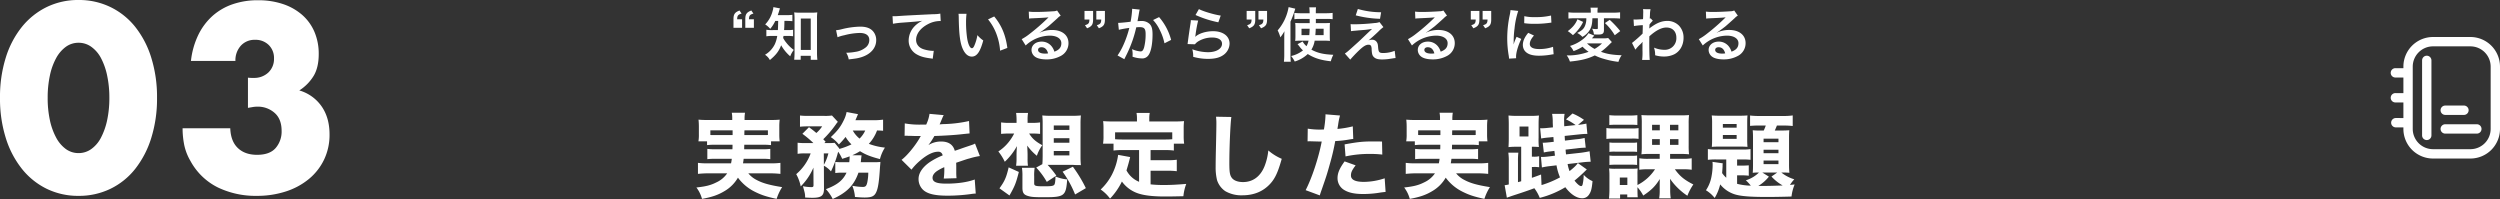
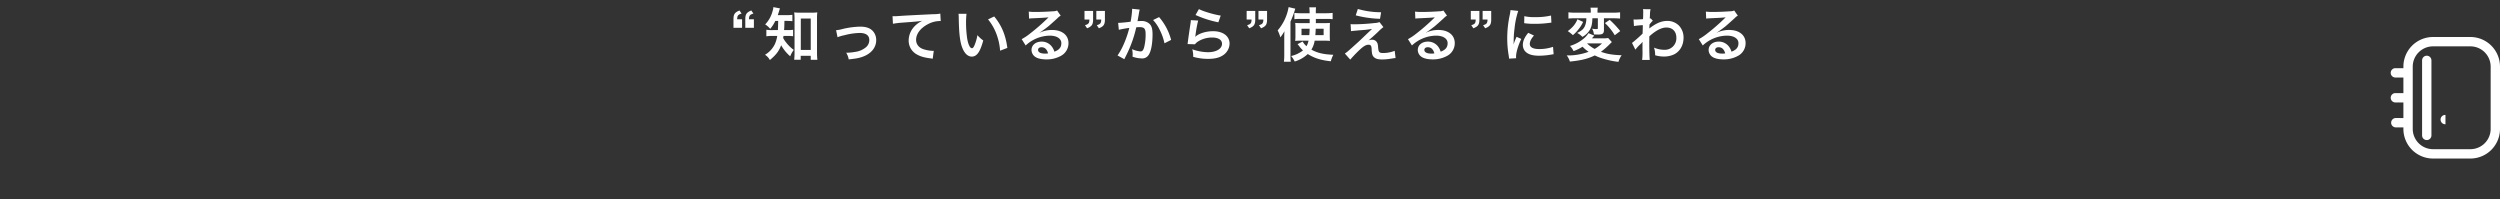
<svg xmlns="http://www.w3.org/2000/svg" width="1495.879" height="119.06" viewBox="0 0 1495.879 119.06">
  <rect x="0" y="0" width="1495.879" height="119.06" fill="#333333" stroke="none" />
  <g id="グループ_8902" data-name="グループ 8902" transform="translate(-243.291 -1784)">
-     <path id="パス_11" data-name="パス 11" d="M-74.224-57.878A62.524,62.524,0,0,0-72.9-44.5a38.921,38.921,0,0,0,3.75,10.44,20.189,20.189,0,0,0,5.808,6.837A12.8,12.8,0,0,0-55.7-24.794a12.9,12.9,0,0,0,7.573-2.426,19.161,19.161,0,0,0,5.808-6.837A40.69,40.69,0,0,0-38.641-44.5a62.524,62.524,0,0,0,1.323-13.381,62.8,62.8,0,0,0-1.323-13.307,39.4,39.4,0,0,0-3.676-10.44,19.317,19.317,0,0,0-5.808-6.764A12.9,12.9,0,0,0-55.7-90.815a12.8,12.8,0,0,0-7.646,2.426,20.373,20.373,0,0,0-5.808,6.764,37.724,37.724,0,0,0-3.75,10.44A62.8,62.8,0,0,0-74.224-57.878Zm-28.526,0a78.683,78.683,0,0,1,3.455-24.041,55.532,55.532,0,0,1,9.7-18.453,43.778,43.778,0,0,1,14.851-11.837A42.893,42.893,0,0,1-55.7-116.4a43.029,43.029,0,0,1,18.968,4.191,42.861,42.861,0,0,1,14.851,11.837,56.328,56.328,0,0,1,9.631,18.453A78.683,78.683,0,0,1-8.792-57.878a78.683,78.683,0,0,1-3.455,24.041A57.213,57.213,0,0,1-21.878-15.31,42.513,42.513,0,0,1-36.729-3.4,43.029,43.029,0,0,1-55.7.791,42.893,42.893,0,0,1-74.739-3.4,43.413,43.413,0,0,1-89.59-15.31a56.4,56.4,0,0,1-9.7-18.527A78.683,78.683,0,0,1-102.75-57.878ZM45.613-69.935a16.445,16.445,0,0,0,1.985.147h1.4a12.234,12.234,0,0,0,8.822-3.235A11.078,11.078,0,0,0,61.2-81.4a10.8,10.8,0,0,0-3.161-8.087,11.187,11.187,0,0,0-8.161-3.088,11.02,11.02,0,0,0-8.528,3.529,12.964,12.964,0,0,0-3.235,9.116H11.5a47.7,47.7,0,0,1,4.338-15.439,36.981,36.981,0,0,1,8.455-11.4,35.262,35.262,0,0,1,12.057-7.058,45.911,45.911,0,0,1,15.292-2.426,46.084,46.084,0,0,1,14.925,2.279,33.594,33.594,0,0,1,11.469,6.47,28.173,28.173,0,0,1,7.352,10.146A33.217,33.217,0,0,1,87.96-84.051q0,7.94-3.014,13.013a27.069,27.069,0,0,1-8.6,8.749,24.58,24.58,0,0,1,13.307,9.484q4.779,6.837,4.779,16.836a34.313,34.313,0,0,1-3.235,15A34.212,34.212,0,0,1,82.152-9.355a41.686,41.686,0,0,1-13.822,7.5A55.751,55.751,0,0,1,50.759.791a52.149,52.149,0,0,1-23.085-5,37.767,37.767,0,0,1-16.468-15.88,31.749,31.749,0,0,1-3.75-9.7A50.855,50.855,0,0,1,6.5-39.645H35.026q.294,7.793,4.558,11.837t11.469,4.044q7.646,0,11.175-4.117a15.048,15.048,0,0,0,3.529-10.146q0-7.2-4.264-10.881a15.029,15.029,0,0,0-10.146-3.676,16.986,16.986,0,0,0-2.794.221q-1.323.221-2.941.515Z" transform="translate(346.041 1900.4)" fill="#fff" />
-     <path id="パス_13221" data-name="パス 13221" d="M23.595-27.39c0,1.375,0,1.375-.055,2.695H13.585a34.555,34.555,0,0,1-5.06-.22v6.16a35.547,35.547,0,0,1,5.06-.22h9.57a22.977,22.977,0,0,1-.44,2.695H8.745a38.738,38.738,0,0,1-5.83-.275v6.6a57.565,57.565,0,0,1,6.27-.33H20.4A15.793,15.793,0,0,1,13.86-4.84C10.615-3.19,7.59-2.42,1.98-1.815a19.715,19.715,0,0,1,3.355,6.82c6.05-1.1,9.68-2.365,13.585-4.73A22.02,22.02,0,0,0,26.84-7.7,27.784,27.784,0,0,0,36.575.55c4.015,2.035,7.04,3.08,13.42,4.455a28.464,28.464,0,0,1,3.3-7.04C45.7-3.245,41.635-4.4,38.115-6.27a15.171,15.171,0,0,1-5.06-4.015h12.87a57.124,57.124,0,0,1,6.325.33v-6.6a40.814,40.814,0,0,1-5.995.275H29.865c.22-1.21.275-1.65.385-2.695H41.195a35.637,35.637,0,0,1,5,.22v-6.16a33.659,33.659,0,0,1-5,.22H30.58c0-.99,0-.99.055-2.695h10.89a39.629,39.629,0,0,1,5.115.22v-2.255h5.17a33.107,33.107,0,0,1-.22-4.18v-4.62a35.476,35.476,0,0,1,.22-4.18c-1.925.165-3.41.22-6.325.22H30.8v-.88a20.563,20.563,0,0,1,.275-3.465h-7.92a17.254,17.254,0,0,1,.275,3.52v.825H9.57c-2.915,0-4.455-.055-6.325-.22a39.338,39.338,0,0,1,.22,4.29v4.51a22.721,22.721,0,0,1-.275,4.18H8.36v2.255a36.891,36.891,0,0,1,5.17-.22ZM44.77-36.025v2.805c-1.155.055-1.705.055-3.245.055H30.69a28.449,28.449,0,0,1,.055-2.86Zm-21.12,0v2.86H13.53c-1.54,0-2.365,0-3.19-.055v-2.805ZM89.485-16.94a37.882,37.882,0,0,1-4.4-.165v6.655a23.931,23.931,0,0,1,3.96-.22h2.75c-2.09,4.565-5.61,7.37-12.32,9.845a25.664,25.664,0,0,1,4.07,5.885c8.47-3.795,12.815-8.25,15.4-15.73h5.885a30.607,30.607,0,0,1-.6,5.83c-.5,2.145-1.045,2.7-2.75,2.7A35.035,35.035,0,0,1,95.26-2.86a21.3,21.3,0,0,1,1.595,6.71q3.548.33,5.775.33c4.455,0,6.05-.825,7.205-3.795.935-2.365,1.485-6.16,1.98-14.08.11-1.43.11-1.485.165-1.87.055-.935.055-.935.11-1.54a33.9,33.9,0,0,1-4.235.165H100.32a10.5,10.5,0,0,0,.165-1.54,4.837,4.837,0,0,1,.11-.77c.055-.6.055-.6.11-.99.055-.44.055-.44.11-.825L95.26-21.12a32.16,32.16,0,0,0,4.62-2.42c3.355,2.09,6.27,3.245,11.935,4.73a23.447,23.447,0,0,1,2.97-6.875,37.586,37.586,0,0,1-9.625-2.255,23.646,23.646,0,0,0,4.895-7.975,34.368,34.368,0,0,1,3.63.165v-6.655a41.631,41.631,0,0,1-5.995.33H97.13c.55-1.21.99-2.31,1.21-2.8l.33-.825L91.85-46.97a18.028,18.028,0,0,1-1.65,4.84c-1.925,4.015-3.795,6.435-7.81,10.175a20.734,20.734,0,0,1,4.84,4.4,45.987,45.987,0,0,0,4.015-4.51,21.98,21.98,0,0,0,3.52,4.455,41.718,41.718,0,0,1-7.37,2.75l.11-.275L84.7-28.545a35.232,35.232,0,0,1-4.015.165H78.54l.77-.825c-.715-.715-.935-.99-1.43-1.485a62.051,62.051,0,0,0,7.535-8.855,12.514,12.514,0,0,1,1.21-1.54l-3.52-3.795a28.912,28.912,0,0,1-4.73.22H69.08a41.87,41.87,0,0,1-5.115-.22v6.71a38.459,38.459,0,0,1,4.565-.22h8.69a18.112,18.112,0,0,1-3.465,3.96c-1.54-1.32-2.2-1.815-4.4-3.465l-3.96,3.96A56.213,56.213,0,0,1,72-28.38h-4.62a39.223,39.223,0,0,1-4.84-.22v6.655a24.227,24.227,0,0,1,4.4-.275h3.41A29.406,29.406,0,0,1,61.71-9.79,25.508,25.508,0,0,1,64.4-2.475,35.094,35.094,0,0,0,72-13.695l.055,10.45c0,.99-.275,1.21-1.375,1.21a26.321,26.321,0,0,1-4.95-.55c1.21,4.345,1.265,4.4,1.32,6.765,1.76.11,3.19.165,4.4.165,5.28,0,6.875-1.265,6.875-5.39L78.265-14.85A14.818,14.818,0,0,1,82.5-11.44a61.008,61.008,0,0,0,3.85-10.065,13.6,13.6,0,0,1,.5-1.7,25.245,25.245,0,0,1,2.365,4.235c2.145-.66,2.86-.88,4.455-1.485v.5a30.135,30.135,0,0,1-.22,3.025Zm13.53-18.975a15.939,15.939,0,0,1-3.41,4.84,16.617,16.617,0,0,1-4.07-4.84ZM78.21-22.22h2.75a28.176,28.176,0,0,1-2.695,6.82Zm48.345-10.505a4.75,4.75,0,0,1,.825-.055h.77a3.439,3.439,0,0,0,.935.055c.165,0,1.045,0,2.09.055,1.6.055,2.035.055,5.115.055a8.429,8.429,0,0,0-.825,1.375c-2.86,4.9-7.645,10.615-10.725,12.87l5.94,5.885a33.507,33.507,0,0,1,5.005-5.28c4.125-3.575,7.865-5.445,10.835-5.445a2.507,2.507,0,0,1,2.8,2.2,42.532,42.532,0,0,0-8.03,4.235c-4.18,3.025-6.38,6.435-6.38,9.845A8.938,8.938,0,0,0,137.06-.99c2.53,2.86,7.1,4.07,15.18,4.07a101.774,101.774,0,0,0,14.135-.99,20.849,20.849,0,0,1,2.75-.275l-.6-8.415c-4.29,1.595-10.23,2.475-16.885,2.475-5.995,0-8.36-.99-8.36-3.52,0-1.375.88-2.75,2.585-3.96a28.54,28.54,0,0,1,4.4-2.365,1.769,1.769,0,0,1,.055.44,41.034,41.034,0,0,1-.33,6.38l7.645-.22a33.335,33.335,0,0,1-.165-3.685V-14.8l-.055-1.815c6.655-2.255,6.655-2.255,7.975-2.585a41.64,41.64,0,0,1,6.215-1.43l-2.915-7.48c-.935.55-1.155.6-4.29,1.65-2.475.825-2.75.935-4.9,1.7-1.43.495-2.42.825-2.915.99-.99-3.685-3.74-5.555-8.195-5.555a14.026,14.026,0,0,0-7.59,2.145,39.469,39.469,0,0,0,3.575-5.445c5.555-.165,12.705-.6,16.72-1.1,2.64-.275,2.64-.275,4.345-.44l-.33-7.425a76.279,76.279,0,0,1-14.19,1.815,33.3,33.3,0,0,0-3.41.22c.22-.44.22-.5.44-.99,1.65-3.96,1.65-3.96,2.035-4.565l-8.525-.77a21.912,21.912,0,0,1-1.98,6.435h-2.75a49.194,49.194,0,0,1-10.065-.715Zm78.76,18.975a44.2,44.2,0,0,1,6.325,8.58l5.72-3.74a58.667,58.667,0,0,0-5.225-6.435H227.37a26.965,26.965,0,0,0,2.75.11c.605,0,1.045,0,1.925.055a49.989,49.989,0,0,1-.22-5.28V-39.93a44.013,44.013,0,0,1,.22-5,45.05,45.05,0,0,1-5.06.22H214.06a46.1,46.1,0,0,1-5.115-.22,42.194,42.194,0,0,1,.22,5v19.415c-.055,3.19-.055,3.19-.165,4.4v.33ZM215.82-38.94h9.35v2.695h-9.35Zm0,7.645h9.35v2.7h-9.35Zm0,7.645h9.35v2.64h-9.35ZM203.06-34.1a41.607,41.607,0,0,1,4.565.22v-6.875a29.69,29.69,0,0,1-4.675.275h-2.8v-1.65a22.925,22.925,0,0,1,.275-4.29h-7.15a28.411,28.411,0,0,1,.275,4.07v1.87H189.8a33.9,33.9,0,0,1-5.5-.275v6.875a46.583,46.583,0,0,1,5.335-.22h2.475a28.047,28.047,0,0,1-3.41,5.28,25.776,25.776,0,0,1-6.05,5.445,30.877,30.877,0,0,1,3.85,6.16,36.446,36.446,0,0,0,7.26-9.35c-.165,2.915-.22,3.8-.22,5.115v2.31a28.335,28.335,0,0,1-.275,4.29h7.1a29.506,29.506,0,0,1-.22-4.345v-2.42c0-.99-.11-3.19-.22-5.28A31.771,31.771,0,0,0,205.7-20.79a23.725,23.725,0,0,1,3.245-6.325c-4.015-2.2-5.94-3.905-7.865-6.985ZM189.31,2.97c3.3-5.83,3.85-7.26,5.61-14.08l-6.1-2.75c-1.375,6-2.42,8.305-5.5,12.54ZM204.1-8.3a28.541,28.541,0,0,1,.275-5.28h-7.59a33.325,33.325,0,0,1,.275,5.28V-1.76c0,3.355.88,4.455,4.07,5.225,1.65.44,3.795.55,8.8.55,12.265,0,13.2-.715,13.915-10.67a21.514,21.514,0,0,1-6.985-1.76c-.11,3.135-.33,4.565-.825,5.06-.66.66-1.98.825-5.94.825-5.28,0-6-.22-6-1.815Zm30.91,6.875a81.9,81.9,0,0,0-7.755-12.815l-6.16,2.97a63.812,63.812,0,0,1,7.48,13.64ZM266.86-5.225a14.816,14.816,0,0,1-7.535-6.82c.825-2.7,1.54-5.225,2.2-7.975l-7.2-1.32a36.744,36.744,0,0,1-3.74,11.88,33.353,33.353,0,0,1-6.71,8.855,23.011,23.011,0,0,1,5.61,5.445,40.061,40.061,0,0,0,7.1-10.23,19.594,19.594,0,0,0,8.745,6.765c3.74,1.485,9.295,2.2,17.05,2.2,2.97,0,6.27-.055,11-.165a28.17,28.17,0,0,1,1.705-7.37c-6.05.495-9.57.66-13.2.66a70.875,70.875,0,0,1-8.14-.385v-8.14h10.12a38.22,38.22,0,0,1,5.555.275v-6.875a35.977,35.977,0,0,1-5.555.275h-10.12V-24.2h8.2a39.808,39.808,0,0,1,5.72.275V-28.05h6.16a30.853,30.853,0,0,1-.275-4.565v-4.73a33.677,33.677,0,0,1,.22-4.18c-2.145.165-4.125.22-6.325.22H272.965v-1.65a17.025,17.025,0,0,1,.275-3.465h-7.92a17.585,17.585,0,0,1,.275,3.52v1.595H251.68c-2.2,0-4.18-.055-6.325-.22a34.861,34.861,0,0,1,.22,4.18v4.675a27.333,27.333,0,0,1-.275,4.62h6.27v4.125a40.277,40.277,0,0,1,5.72-.275h9.57ZM286.715-30.69c-1.375.11-2.75.165-4.785.165H257.29c-2.09,0-3.465-.055-4.785-.165v-4.125h34.21Zm26.18-13.475a31.662,31.662,0,0,1,.22,4.125c0,1.65-.055,5.005-.22,12.595-.165,7.26-.22,10.835-.22,13.31A31.747,31.747,0,0,0,313.5-6.27,12.615,12.615,0,0,0,318.45.385,19.2,19.2,0,0,0,328.625,2.86c7.04,0,12.6-2.365,16.83-7.04,2.86-3.19,4.565-6.93,6.765-14.8a30.071,30.071,0,0,1-8.03-5,35.382,35.382,0,0,1-2.31,9.57c-2.475,6.05-6.985,9.35-12.815,9.35-3.245,0-5.72-.99-6.875-2.75-1.045-1.54-1.32-3.41-1.32-8.745,0-9.515.66-24.2,1.21-27.445Zm54.78,14.74c.5,0,.66-.055,1.045-.055l5.885.165h1.54c-1.925,10.01-5.94,22-9.625,29.095l8.47,3.135c.275-.99.715-2.255,1.265-3.8,2.53-7.26,3.135-9.075,4.785-15.07a132.707,132.707,0,0,0,3.19-13.64,62.161,62.161,0,0,0,7.755-.825c1.98-.33,1.98-.33,3.025-.44l-.275-7.535a57.762,57.762,0,0,1-9.185,1.54c.165-1.1.22-1.21.44-2.695a38.59,38.59,0,0,1,1.1-5.335L378.4-45.6v.935a62.5,62.5,0,0,1-.935,8.14c-1.375.055-1.43.055-1.815.055a43.356,43.356,0,0,1-7.865-.55Zm44.55.11c-3.465-.055-3.685-.055-5.06-.055-6.38,0-9.13.275-17.325,1.76l.55,7.2a66.871,66.871,0,0,1,14.9-1.485,58.764,58.764,0,0,1,7.1.385ZM389.84-17.435c-3.08,4.235-4.235,7.04-4.235,10.01a8.176,8.176,0,0,0,4.07,7.15C392.425,1.375,396,2.09,401.06,2.09a62.272,62.272,0,0,0,10.505-.935c1.375-.165,1.815-.22,2.8-.33l-.55-8.14A40.153,40.153,0,0,1,401.5-5.17c-5.335,0-7.865-1.265-7.865-3.85,0-1.815.6-3.135,2.8-6.05ZM447.1-27.39c0,1.375,0,1.375-.055,2.695h-9.955a34.555,34.555,0,0,1-5.06-.22v6.16a35.548,35.548,0,0,1,5.06-.22h9.57a22.978,22.978,0,0,1-.44,2.695h-13.97a38.737,38.737,0,0,1-5.83-.275v6.6a57.564,57.564,0,0,1,6.27-.33H443.9A15.792,15.792,0,0,1,437.36-4.84c-3.245,1.65-6.27,2.42-11.88,3.025a19.715,19.715,0,0,1,3.355,6.82c6.05-1.1,9.68-2.365,13.585-4.73A22.02,22.02,0,0,0,450.34-7.7,27.784,27.784,0,0,0,460.075.55c4.015,2.035,7.04,3.08,13.42,4.455a28.465,28.465,0,0,1,3.3-7.04c-7.59-1.21-11.66-2.365-15.18-4.235a15.171,15.171,0,0,1-5.06-4.015h12.87a57.125,57.125,0,0,1,6.325.33v-6.6a40.814,40.814,0,0,1-5.995.275h-16.39c.22-1.21.275-1.65.385-2.695H464.7a35.638,35.638,0,0,1,5.005.22v-6.16a33.659,33.659,0,0,1-5.005.22H454.08c0-.99,0-.99.055-2.695h10.89a39.63,39.63,0,0,1,5.115.22v-2.255h5.17a33.1,33.1,0,0,1-.22-4.18v-4.62a35.474,35.474,0,0,1,.22-4.18c-1.925.165-3.41.22-6.325.22H454.3v-.88a20.563,20.563,0,0,1,.275-3.465h-7.92a17.254,17.254,0,0,1,.275,3.52v.825H433.07c-2.915,0-4.455-.055-6.325-.22a39.336,39.336,0,0,1,.22,4.29v4.51a22.721,22.721,0,0,1-.275,4.18h5.17v2.255a36.892,36.892,0,0,1,5.17-.22Zm21.175-8.635v2.805c-1.155.055-1.7.055-3.245.055H454.19a28.452,28.452,0,0,1,.055-2.86Zm-21.12,0v2.86H437.03c-1.54,0-2.365,0-3.19-.055v-2.805Zm48.345,30.47c-.88.275-.88.275-1.925.55v-12.43a41.6,41.6,0,0,1,.22-5.225H487.8a36.05,36.05,0,0,1,.275,5.5V-3.63a15.744,15.744,0,0,1-2.475.44l1.32,7.48c1.7-.6,2.31-.825,4.455-1.54,5.61-1.815,8.47-2.805,11.99-4.125A24.924,24.924,0,0,1,506.605,4.4,56.093,56.093,0,0,0,521.9-1.98c3.135,4.18,6.765,6.6,10.01,6.6a4.679,4.679,0,0,0,4.07-2.035c1.32-1.87,1.76-3.52,2.2-8.195a15.557,15.557,0,0,1-5.28-3.8,26.934,26.934,0,0,1-.55,5.335c-.165.99-.495,1.43-.99,1.43-.88,0-2.31-1.21-3.96-3.3a78.338,78.338,0,0,0,6.05-5.39c.935-.88.935-.935,1.32-1.265l-5.39-3.85c-.88,1.375-2.2,2.64-4.95,4.84a22.127,22.127,0,0,1-1.155-4.235l8.58-.99a42.247,42.247,0,0,1,5.225-.385l-.66-6.27c-1.485.33-3.08.6-5.115.88l-8.965.99c-.165-1.265-.165-1.32-.275-2.86l6.82-.77a46.855,46.855,0,0,1,4.785-.385h.44l-.66-5.83a29.616,29.616,0,0,1-5.225.825l-6.545.77c-.055-.715-.055-.715-.165-2.8l8.415-.88c2.09-.22,3.575-.33,4.675-.33a2.127,2.127,0,0,1,.495.055l-.6-6.215a44.719,44.719,0,0,1-5.005.77l3.575-3.025a35.1,35.1,0,0,0-6.875-3.8l-3.9,3.52a32,32,0,0,1,5.775,3.41l-6.82.715c-.055-1.65-.055-2.035-.055-2.97a20.427,20.427,0,0,1,.275-4.455h-7.48a26.436,26.436,0,0,1,.385,5.17c.11,2.53.11,2.53.11,2.915l-2.8.275a37.014,37.014,0,0,1-3.85.275,7.464,7.464,0,0,1-.99-.055l.6,6.16a44.377,44.377,0,0,1,4.62-.605l2.7-.275c.055.77.055.77.22,2.86l-2.42.275c-1.595.165-2.8.275-3.74.275a1.769,1.769,0,0,1-.44-.055l.66,5.885a33.521,33.521,0,0,1,4.18-.66l2.145-.275c.165,1.32.165,1.375.33,2.86l-3.52.44a33.371,33.371,0,0,1-4.84.33l.55,6.27a47.477,47.477,0,0,1,5.005-.825l3.74-.44a32.09,32.09,0,0,0,2.09,7.2,58.423,58.423,0,0,1-11.055,4.62l-.275-6.325c-2.64.99-2.915,1.1-5.5,1.98v-6.49h.99a19.03,19.03,0,0,1,3.355.165v-6.6a12.557,12.557,0,0,1-3.355.275h-.99v-5.94a41.576,41.576,0,0,1,4.18.165,40.85,40.85,0,0,1-.165-5.555v-7.755c0-2.365.055-3.685.22-5.555a38.552,38.552,0,0,1-5.115.22H493.02a44.846,44.846,0,0,1-5.115-.22c.11,2.255.165,3.3.165,5.555v7.755c0,2.31-.055,3.52-.165,5.61a39.681,39.681,0,0,1,4.565-.22h3.025Zm-.99-32.725h5.335v5.94h-5.335ZM565.07-1.98a25.269,25.269,0,0,1,3.465,5c5.115-3.465,7.205-5.61,9.9-9.9-.055,1.76-.055,2.09-.055,3.74v2.8a26.543,26.543,0,0,1-.33,5.005h6.93a33.178,33.178,0,0,1-.33-5.115V-3.245c0-1.485,0-1.98-.11-3.8a38.247,38.247,0,0,0,10.4,10.175A32.919,32.919,0,0,1,598.51-3.63c-5.445-2.75-8.085-4.95-11.055-9.075h4.785a32.9,32.9,0,0,1,5.28.275v-6.875a30.818,30.818,0,0,1-5.61.33h-7.315V-21.89h6a47.825,47.825,0,0,1,5.335.22,46.147,46.147,0,0,1-.22-5.28V-39.875a42.041,42.041,0,0,1,.22-5.28,45.52,45.52,0,0,1-4.62.165H572.55c-2.365,0-3.74-.055-5.115-.165a38.024,38.024,0,0,1,.22,5.115v13.31a40.877,40.877,0,0,1-.22,5.06,40.038,40.038,0,0,1,4.95-.22h5.995v2.915h-6.545a30.067,30.067,0,0,1-5.665-.33v6.875a32.9,32.9,0,0,1,5.28-.275h4.125A27.216,27.216,0,0,1,565.07-3.3V-9.35a34.485,34.485,0,0,1,.11-3.85,28.244,28.244,0,0,1-3.52.165h-9.4a26.59,26.59,0,0,1-4.18-.165,32.55,32.55,0,0,1,.22,4.18V-.55c0,1.7-.11,3.685-.275,5.335h6.655V2.365h4.29v1.65h6.27c-.11-1.265-.11-1.265-.165-3.575Zm13.365-37.345v3.3h-4.62v-3.3Zm6.1,0h5.005v3.3H584.54Zm-6.1,8.58v3.41h-4.62v-3.41Zm6.1,0h5.06v3.41h-5.06ZM554.51-7.755h4.51V-3.3h-4.51Zm-6.27-31.46c1.375-.11,2.585-.165,4.675-.165h7.425c2.145,0,3.135.055,4.675.165V-45.1a33.733,33.733,0,0,1-4.675.22h-7.425a33.229,33.229,0,0,1-4.675-.22Zm-1.76,8.36a33.239,33.239,0,0,1,4.455-.22h10.56a27.009,27.009,0,0,1,4.235.165v-6.435a30.241,30.241,0,0,1-4.455.22h-10.34a24.522,24.522,0,0,1-4.455-.275Zm1.815,7.755a18.385,18.385,0,0,1,3.355-.165H561.6a25.163,25.163,0,0,1,3.245.165v-5.665a16.164,16.164,0,0,1-3.245.165H551.65a18.707,18.707,0,0,1-3.355-.165Zm0,7.81a26.123,26.123,0,0,1,3.3-.165h9.9a24.755,24.755,0,0,1,3.355.165v-5.665a16.8,16.8,0,0,1-3.3.165h-9.9a18.707,18.707,0,0,1-3.355-.165ZM618.2-7.645a15.294,15.294,0,0,1-2.475-2.8c.165-1.98.22-2.86.275-4.015a9.186,9.186,0,0,1,.11-1.815l-6.16-.88c.055.66.11,1.045.11,1.485a38.221,38.221,0,0,1-.715,7.425,21.405,21.405,0,0,1-3.3,8.085,19.646,19.646,0,0,1,5.225,4.62,28.551,28.551,0,0,0,3.3-8.14,18.255,18.255,0,0,0,9.4,6.16c3.685.99,9.185,1.375,19.25,1.375,3.19,0,12.43-.165,14.025-.275a26.74,26.74,0,0,1,1.87-7.2c-1.265.11-1.705.165-2.8.275A22.609,22.609,0,0,1,658.9-6.71a22.931,22.931,0,0,1-7.755-4.07h.385c2.145,0,3.135.055,4.455.165a49.147,49.147,0,0,1-.22-5.17V-31.57c0-2.035.055-3.3.165-4.51a43.243,43.243,0,0,1-4.455.165H647.24c.495-1.045.935-2.09,1.265-2.97h4.125a50.6,50.6,0,0,1,5.335.275v-6.325a37.5,37.5,0,0,1-6.05.33h-13.42a45.556,45.556,0,0,1-6.05-.275v6.215a53.607,53.607,0,0,1,5.39-.22h4.015a30.982,30.982,0,0,1-1.21,2.97h-2.09a31.209,31.209,0,0,1-4.51-.165c.11,1.43.165,2.64.165,4.455v16.61c0,1.705-.055,3.135-.165,4.4a35.154,35.154,0,0,1,3.74-.165,19.424,19.424,0,0,1-7.865,4.675,22.971,22.971,0,0,1,2.97,3.19,34.852,34.852,0,0,1-8.2-1.1v-5.06h2.53a32.208,32.208,0,0,1,4.455.22V-15.07c-1.32.11-2.585.165-4.4.165H624.69V-18.59h3.025a38.244,38.244,0,0,1,5,.22v-6.435a24.306,24.306,0,0,1-4.345.275h-15.95a30.518,30.518,0,0,1-5.225-.275v6.435a39.945,39.945,0,0,1,5.225-.22H618.2Zm21.56-3.135h8.965L645.26-8.36a26.724,26.724,0,0,0,6.71,5.335c-4.455.165-8.415.275-11.275.275h-3.3A24.34,24.34,0,0,0,643.72-8.3Zm.77-20.24h8.91v2.09h-8.91Zm0,6.6h8.91v2.09h-8.91Zm0,6.49h8.91v2.145h-8.91ZM609.73-30.8c0,2.53-.055,3.19-.165,4.675,1.43-.11,2.86-.165,4.73-.165h11.88c1.815,0,3.245.055,4.73.165a44.032,44.032,0,0,1-.165-4.62V-40.26c0-2.475.055-3.3.165-4.675a45.451,45.451,0,0,1-4.84.165h-11.77a45.633,45.633,0,0,1-4.785-.165,36.367,36.367,0,0,1,.22,4.675Zm6.435-9.02h8.25v2.2h-8.25Zm0,6.6h8.25v2.31h-8.25Z" transform="translate(658 1898)" fill="#fff" />
    <path id="パス_13222" data-name="パス 13222" d="M2.17-17.36H7.315v-5.11H4.375c.035-2.17.525-2.8,2.66-3.4L5.775-27.72C2.94-26.6,2.17-25.48,2.17-22.47Zm7.07,0h5.145v-5.11h-2.94c.035-2.17.525-2.8,2.66-3.4l-1.26-1.855C10.01-26.6,9.24-25.48,9.24-22.47Zm19.67-4.13c-.035,2.555-.1,4.41-.175,5.5H25.76a21.648,21.648,0,0,1-3.92-.21v3.92a21.488,21.488,0,0,1,3.815-.21H28.35A18.784,18.784,0,0,1,26.915-7.56a14.985,14.985,0,0,1-5.88,6.335,8.3,8.3,0,0,1,2.905,3.15C27.685-1.19,29.33-3.36,30.695-6.93A24.689,24.689,0,0,0,36.12-.315,14.107,14.107,0,0,1,38.255-4.13a21.938,21.938,0,0,1-4.55-4.41,15.727,15.727,0,0,1-1.82-2.765c.105-.525.14-.7.21-1.19H34.44a22.536,22.536,0,0,1,3.395.175v-3.85a21.311,21.311,0,0,1-3.29.175h-2.1c.14-1.785.14-1.785.21-5.5h1.3a33.1,33.1,0,0,1,3.465.175V-25.13a22.711,22.711,0,0,1-3.465.175H28.665c.315-.875.525-1.47.735-2.2.315-1.05.42-1.365.595-1.82l-3.955-.77a8.352,8.352,0,0,1-.42,2.17,17.974,17.974,0,0,1-4.48,8.19,12.419,12.419,0,0,1,3.01,2.66,21.183,21.183,0,0,0,3.045-4.76ZM42.385-.63H48.4V1.785H52.36a41.881,41.881,0,0,1-.21-4.41V-22.89a27.985,27.985,0,0,1,.175-3.71,21.937,21.937,0,0,1-3.255.175H41.72A20.6,20.6,0,0,1,38.5-26.6a29.922,29.922,0,0,1,.21,3.71V-2.275c0,1.4-.1,2.9-.21,4.025h3.885Zm.07-22.295H48.4V-4.13h-5.95Zm21.98,11.2a22.106,22.106,0,0,1,4.06-1.19,39.222,39.222,0,0,1,9.2-1.365c3.71,0,5.74,1.47,5.74,4.2a5.622,5.622,0,0,1-2.485,4.725,12.343,12.343,0,0,1-5.845,2.38,30.843,30.843,0,0,1-4.97.525h-.525A11.065,11.065,0,0,1,71.12,1.54c4.55-.525,5.425-.665,7.6-1.33C84.28-1.54,87.57-5.32,87.57-9.975a7.938,7.938,0,0,0-1.295-4.515c-1.575-2.415-4.27-3.57-8.26-3.57A49.451,49.451,0,0,0,67.2-16.59a18.659,18.659,0,0,1-3.64.665Zm33.145-8.05a50.8,50.8,0,0,1,5.81-.7c7.6-.56,8.96-.665,11.795-1.085a15.426,15.426,0,0,0-4.865,3.5,12.339,12.339,0,0,0-3.325,8.26A9.365,9.365,0,0,0,112-1.365c2.135,1.19,4.34,1.82,8.19,2.31a7.434,7.434,0,0,1,1.19.21l.63-4.76c-.35.035-.665.035-.7.035a21.24,21.24,0,0,1-5.215-.91c-2.94-.875-4.655-2.975-4.655-5.705,0-3.535,2.625-7.035,7.07-9.345a15.653,15.653,0,0,1,6.93-1.89,5.419,5.419,0,0,1,.735.035l-.245-4.48a19.761,19.761,0,0,1-4.025.35c-9.695.455-15.5.77-17.465.875-5.145.35-5.145.35-5.775.35-.175,0-.56,0-1.33-.035Zm39.235-5.95a16.72,16.72,0,0,1,.14,2.24c.14,9.7.77,14.77,2.205,18.27,1.4,3.36,3.29,5.075,5.635,5.075,2.975,0,5-2.835,6.825-9.66a17.277,17.277,0,0,1-3.5-3.185,25.8,25.8,0,0,1-1.855,6.335c-.42.98-.91,1.505-1.435,1.505-1.12,0-2.24-2.24-2.835-5.88a65.5,65.5,0,0,1-.665-9.38,40.691,40.691,0,0,1,.28-5.32ZM154.49-22.4a30.55,30.55,0,0,1,4.97,8.61A35.481,35.481,0,0,1,161.7-3.675l4.34-1.645c-1.015-7.7-3.465-13.545-7.875-18.83Zm30.87,7.875a13.736,13.736,0,0,0,1.435-.91c.7-.455,3.22-2.345,3.85-2.87,1.19-1.015,3.745-3.29,5.5-4.9a7.5,7.5,0,0,1,1.82-1.435l-2.17-3.08a5.157,5.157,0,0,1-2.17.455c-3.4.245-7.665.42-10.64.42a31.654,31.654,0,0,1-4.13-.21l.175,4.2a11.806,11.806,0,0,1,1.68-.175c6.335-.28,8.575-.42,9.905-.6l.035.035-.63.63a116.866,116.866,0,0,1-10.465,9.1,31.477,31.477,0,0,1-4.935,3.29L177-6.79a21.565,21.565,0,0,1,14.42-5.88c4.235,0,6.93,1.785,6.93,4.515,0,2.485-1.26,3.99-4.165,5.075a9.413,9.413,0,0,0-1.61-3.15,7.533,7.533,0,0,0-6.055-2.87c-3.5,0-6.02,2.1-6.02,5A5,5,0,0,0,182.6-.07c1.4,1.05,3.85,1.61,6.79,1.61a17.316,17.316,0,0,0,8.47-1.995,8.553,8.553,0,0,0,4.76-7.735c0-4.8-3.85-7.875-9.835-7.875a17.085,17.085,0,0,0-7.35,1.61Zm5.04,12.46a9.473,9.473,0,0,1-1.82.14c-2.59,0-4.165-.805-4.165-2.205,0-.98.8-1.61,2.065-1.61C188.44-5.74,189.77-4.48,190.4-2.065ZM224.42-27.44h-5.145v5.11h2.94c-.035,2.17-.525,2.8-2.66,3.4l1.26,1.855c2.835-1.12,3.605-2.24,3.605-5.25Zm-7.07,0h-5.145v5.11h2.94c-.035,2.17-.525,2.8-2.66,3.4l1.26,1.855c2.835-1.12,3.6-2.24,3.6-5.25Zm23.345-1.3v.665a53.862,53.862,0,0,1-.91,7.07c-1.925.28-6.16.7-7.455.7l.42,4.13a62.747,62.747,0,0,1,6.265-1.12,59.375,59.375,0,0,1-3.4,9.9,38.238,38.238,0,0,1-3.64,6.58l4.06,2.24c.175-.35.175-.385.28-.6l.525-1.05a75.066,75.066,0,0,0,4.2-9.835,74.039,74.039,0,0,0,2.135-7.595c.805-.07,1.33-.105,2.03-.105,2.765,0,3.57.945,3.57,4.165a31.1,31.1,0,0,1-.91,7.98c-.525,1.715-1.085,2.38-2.1,2.38a14.479,14.479,0,0,1-5.11-1.365,13.146,13.146,0,0,1,.35,2.975c0,.35-.035.84-.07,1.54A16.981,16.981,0,0,0,246.33.945,4.432,4.432,0,0,0,250.215-.63c1.68-1.925,2.7-6.72,2.7-12.74,0-3.185-.455-4.865-1.645-6.2a6.78,6.78,0,0,0-5.18-1.855c-.665,0-1.155.035-2.17.1.1-.455.1-.525.245-1.3.49-2.625.49-2.625.595-3.36.105-.56.14-.735.21-1.19a8.145,8.145,0,0,1,.28-1.085Zm12.53,6.72a22.652,22.652,0,0,1,4.025,5.985,31.46,31.46,0,0,1,2.8,7.945l3.99-2.03a33.974,33.974,0,0,0-7.21-13.65Zm25.41-3.01a63.349,63.349,0,0,0,13.65,4.375l1.435-4.025c-3.955-.56-10.64-2.555-13.055-3.885Zm-2.8,3.08a14.286,14.286,0,0,1-.21,2.03c-.63,4.13-1.19,8.015-1.47,10.185-.175,1.33-.175,1.47-.28,2.1l4.41.14a7.619,7.619,0,0,1,1.575-1.5,15.929,15.929,0,0,1,8.715-2.555c3.71,0,5.915,1.4,5.915,3.745,0,2.975-3.43,5.04-8.365,5.04a28.255,28.255,0,0,1-9.415-1.75A15.53,15.53,0,0,1,277.235,0a32.183,32.183,0,0,0,8.925,1.225c4.06,0,6.965-.735,9.24-2.38a8.522,8.522,0,0,0,3.605-6.755c0-4.48-3.92-7.42-9.87-7.42-4.235,0-8.575,1.365-10.605,3.325l-.07-.07c.105-.525.105-.525.175-1.015a74.059,74.059,0,0,1,1.575-8.61ZM321.44-27.44h-5.145v5.11h2.94c-.035,2.17-.525,2.8-2.66,3.4l1.26,1.855c2.835-1.12,3.605-2.24,3.605-5.25Zm-7.07,0h-5.145v5.11h2.94c-.035,2.17-.525,2.8-2.66,3.4l1.26,1.855c2.835-1.12,3.605-2.24,3.605-5.25Zm41.3,17.78a29.643,29.643,0,0,1,3.395.14c-.07-.84-.1-1.5-.1-3.185V-17.22c0-1.295.035-2.17.1-3.045-.98.07-1.715.1-3.29.1H350.63v-2.52h6.545a25.913,25.913,0,0,1,3.5.175v-3.78a32.1,32.1,0,0,1-3.955.21h-6.09a24.462,24.462,0,0,1,.105-3.535H346.71a27.532,27.532,0,0,1,.21,3.535h-5.355a29.9,29.9,0,0,1-3.78-.21v3.78a23.772,23.772,0,0,1,3.36-.175h5.775l.035,2.52H341.53c-1.68,0-2.205-.035-3.255-.1a20.587,20.587,0,0,1,.14,2.94v4.865a24.714,24.714,0,0,1-.14,2.94,22.893,22.893,0,0,1,2.835-.14h5.145a10.973,10.973,0,0,1-1.225,3.29,9.915,9.915,0,0,1-2.31-2.8l-3.045,1.61c.35.385.63.7,1.085,1.3a16.118,16.118,0,0,0,2.17,2.415,17.692,17.692,0,0,1-7.105,3.36,16.249,16.249,0,0,1,2.17,3.29,19.78,19.78,0,0,0,7.8-4.48c3.85,2.45,7.875,3.71,13.79,4.34a18.939,18.939,0,0,1,1.5-3.885c-5.845-.245-9.415-1.05-13.125-3.08a14.166,14.166,0,0,0,1.96-5.355Zm-8.75-7.14c-.07,1.96-.07,2.24-.21,3.815h-4.655V-16.8Zm8.365,0v3.815h-4.97c.14-1.33.175-2,.245-3.815ZM331.73-1.155a35,35,0,0,1-.21,4.1h4.1a38.134,38.134,0,0,1-.175-4.06V-21.035a55.893,55.893,0,0,0,2.87-7.77l-3.99-.945a28.38,28.38,0,0,1-6.545,13.93,21.9,21.9,0,0,1,1.61,4.165,27.894,27.894,0,0,0,2.45-3.675c-.105,2.24-.105,2.8-.105,3.885Zm42.77-23.66a64.9,64.9,0,0,0,14.525,2.065l.665-3.92a50.211,50.211,0,0,1-13.93-1.96Zm-2.835,9.45c1.155-.14,1.4-.175,2.7-.28,1.155-.105,1.155-.105,1.82-.175,3.045-.245,3.045-.245,3.535-.28,1.645-.14,2.555-.28,4.55-.595q-2.678,2.52-4.1,3.885c-2.625,2.52-3.255,3.115-4.06,3.85-6.58,5.95-6.58,5.95-8.12,7l3.22,3.64c1.26-1.47,3.15-3.5,4.935-5.215,2.835-2.73,4.41-3.71,6.055-3.71a1.617,1.617,0,0,1,1.47.735,5.69,5.69,0,0,1,.35,2.24c.175,2.765.455,3.605,1.435,4.515,1.015.945,2.415,1.33,4.9,1.33a30.743,30.743,0,0,0,4.9-.42c2.275-.35,2.485-.385,3.08-.42l-.525-4.34a18.611,18.611,0,0,1-6.9,1.33c-2.31,0-2.765-.49-3.01-3.255-.14-1.96-.28-2.45-.77-3.22a3.154,3.154,0,0,0-2.9-1.47,5.385,5.385,0,0,0-2.135.42c1.085-.84,4.1-3.535,5.985-5.355a23.117,23.117,0,0,1,2.975-2.625l-2.345-3.01a8.709,8.709,0,0,1-2.8.56,120.206,120.206,0,0,1-12.425.77,14.8,14.8,0,0,1-2.065-.105Zm44.835.84a13.738,13.738,0,0,0,1.435-.91c.7-.455,3.22-2.345,3.85-2.87,1.19-1.015,3.745-3.29,5.495-4.9a7.5,7.5,0,0,1,1.82-1.435l-2.17-3.08a5.157,5.157,0,0,1-2.17.455c-3.395.245-7.665.42-10.64.42a31.654,31.654,0,0,1-4.13-.21l.175,4.2a11.806,11.806,0,0,1,1.68-.175c6.335-.28,8.575-.42,9.9-.6l.035.035-.63.63a116.866,116.866,0,0,1-10.465,9.1,31.478,31.478,0,0,1-4.935,3.29l2.38,3.78a21.565,21.565,0,0,1,14.42-5.88c4.235,0,6.93,1.785,6.93,4.515,0,2.485-1.26,3.99-4.165,5.075a9.413,9.413,0,0,0-1.61-3.15,7.533,7.533,0,0,0-6.055-2.87c-3.5,0-6.02,2.1-6.02,5a5,5,0,0,0,2.1,4.025c1.4,1.05,3.85,1.61,6.79,1.61a17.316,17.316,0,0,0,8.47-1.995,8.553,8.553,0,0,0,4.76-7.735c0-4.8-3.85-7.875-9.835-7.875a17.085,17.085,0,0,0-7.35,1.61Zm5.04,12.46a9.473,9.473,0,0,1-1.82.14c-2.59,0-4.165-.805-4.165-2.205,0-.98.8-1.61,2.065-1.61C419.58-5.74,420.91-4.48,421.54-2.065ZM455.56-27.44h-5.145v5.11h2.94c-.035,2.17-.525,2.8-2.66,3.4l1.26,1.855c2.835-1.12,3.605-2.24,3.605-5.25Zm-7.07,0h-5.145v5.11h2.94c-.035,2.17-.525,2.8-2.66,3.4l1.26,1.855c2.835-1.12,3.605-2.24,3.605-5.25ZM470.47.84c-.035-.455-.035-.735-.035-.945,0-2.485,1.19-6.545,3.115-10.605l-2.8-1.26a35.692,35.692,0,0,0-1.82,4.62c.035-.875.07-1.155.07-1.925a58.437,58.437,0,0,1,.525-7.735,48.254,48.254,0,0,1,2.2-10.465l-4.62-.49a22.906,22.906,0,0,1-.525,3.255,67.192,67.192,0,0,0-1.435,13.685A61.051,61.051,0,0,0,466.06-.56c.105.805.14,1.015.175,1.645Zm4.83-20.965a41.548,41.548,0,0,0,6.3.385,62.693,62.693,0,0,0,7.49-.42c1.68-.21,2.2-.28,2.485-.315l-.21-4.235a38.6,38.6,0,0,1-9.52.945,25.236,25.236,0,0,1-6.475-.56Zm2.415,5.775c-2.17,2.59-3.22,4.935-3.22,7.21a5.863,5.863,0,0,0,1.05,3.43c1.54,2.065,4.34,3.045,8.68,3.045a43.161,43.161,0,0,0,7.245-.665,11.7,11.7,0,0,1,1.435-.21l-.35-4.445a24.6,24.6,0,0,1-8.33,1.33c-3.64,0-5.565-1.05-5.565-3.045,0-1.505.735-3.01,2.485-5.04Zm34.755-8.715a11.016,11.016,0,0,1-.945,4.865c-.77,1.61-1.785,2.52-4.515,3.92a11.81,11.81,0,0,1,3.115,2.345,11.462,11.462,0,0,0,4.585-4.445c.945-1.785,1.295-3.535,1.4-6.685h3.255v5.81c0,.525-.14.665-.8.665a15.615,15.615,0,0,1-2.66-.245,7.335,7.335,0,0,1,1.085,3.43c.7.035,1.645.07,2.765.07,2.45,0,3.255-.665,3.255-2.625v-7.1h5.53c1.68,0,2.975.07,4.13.175v-3.745a33.48,33.48,0,0,1-4.235.21h-9.275v-.735a10.773,10.773,0,0,1,.175-2.24h-4.375a10.922,10.922,0,0,1,.175,2.275v.7h-9.24a29.86,29.86,0,0,1-4.13-.21v3.745a28.928,28.928,0,0,1,3.885-.175ZM525.525-11.27a13.967,13.967,0,0,1-3.045.21h-6.615q.21-.263.315-.42a5.109,5.109,0,0,1,.455-.525,5.187,5.187,0,0,0,.595-.7l-3.465-1.435a14.071,14.071,0,0,1-3.64,3.85,23.239,23.239,0,0,1-7.42,3.78,12.867,12.867,0,0,1,2.135,3.08A24.585,24.585,0,0,0,510.2-6.055a21.226,21.226,0,0,0,3.64,3.045,35.291,35.291,0,0,1-13.09,2.17,12.157,12.157,0,0,1,1.89,3.675c6.86-.7,10.465-1.575,14.91-3.675a29.131,29.131,0,0,0,5.425,2.065,49.187,49.187,0,0,0,8.715,1.785A13.766,13.766,0,0,1,533.61-.945c-5.67-.21-8.68-.735-12.39-2.065a41.308,41.308,0,0,0,4.445-3.78c1.575-1.575,1.575-1.575,2.1-2.03ZM521.85-8.015a21.915,21.915,0,0,1-4.41,3.29,20.084,20.084,0,0,1-4.55-3.29ZM507.15-22.47a13.62,13.62,0,0,1-2.73,4.375,20.563,20.563,0,0,1-3.045,2.7,3.669,3.669,0,0,0,.385.28l.6.42c.455.35.455.35,1.365,1.085q.21.21.735.63a22.937,22.937,0,0,0,3.29-3.43,20.783,20.783,0,0,0,2.8-4.48ZM523.6-20.2a32.373,32.373,0,0,1,5.88,7.28l3.29-2.485a57.815,57.815,0,0,0-6.3-6.72ZM541.835-4.27a21.208,21.208,0,0,1,2.7-3.01,11.235,11.235,0,0,0,1.54-1.645h.07a17.759,17.759,0,0,0-.07,2.065v3.115a34.831,34.831,0,0,1-.21,5.6h4.55c-.175-1.54-.28-5.46-.28-10.465l.035-3.64c3.85-3.5,7.28-5.285,10.185-5.285,3.675,0,5.985,2.345,5.985,6.09A6.882,6.882,0,0,1,559.2-4.2a16.021,16.021,0,0,1-6.23-1.3,13.051,13.051,0,0,1,.665,4.55,17.93,17.93,0,0,0,5.215.77,13.958,13.958,0,0,0,6.23-1.33c3.465-1.785,5.565-5.5,5.565-9.9a10.265,10.265,0,0,0-2.695-7.21,9.764,9.764,0,0,0-6.825-2.87c-3.43,0-6.265,1.085-10.08,3.85a6.168,6.168,0,0,0-.84.665l-.07.035c.035-.1.07-.875.14-2.38a14.815,14.815,0,0,1,1.995-2.275l-1.33-1.435a1.6,1.6,0,0,1-.49.175v-.63c.07-.98.07-.98.1-1.645a15.078,15.078,0,0,1,.35-3.36l-4.515-.035a8.647,8.647,0,0,1,.14,1.54v.35c0,.315-.035.8-.035,1.47,0,1.26-.035,1.715-.1,2.625-1.96.14-3.885.245-4.515.245-.315,0-.6-.035-1.155-.07l.245,3.955a37.5,37.5,0,0,1,5.32-.525c-.07,2.87-.07,2.9-.14,5.04A82.254,82.254,0,0,1,539.8-8.3ZM590.52-14.525a13.738,13.738,0,0,0,1.435-.91c.7-.455,3.22-2.345,3.85-2.87,1.19-1.015,3.745-3.29,5.495-4.9a7.5,7.5,0,0,1,1.82-1.435l-2.17-3.08a5.157,5.157,0,0,1-2.17.455c-3.395.245-7.665.42-10.64.42a31.652,31.652,0,0,1-4.13-.21l.175,4.2a11.805,11.805,0,0,1,1.68-.175c6.335-.28,8.575-.42,9.9-.6l.035.035-.63.63a116.871,116.871,0,0,1-10.465,9.1,31.475,31.475,0,0,1-4.935,3.29l2.38,3.78a21.565,21.565,0,0,1,14.42-5.88c4.235,0,6.93,1.785,6.93,4.515,0,2.485-1.26,3.99-4.165,5.075a9.412,9.412,0,0,0-1.61-3.15,7.533,7.533,0,0,0-6.055-2.87c-3.5,0-6.02,2.1-6.02,5a5,5,0,0,0,2.1,4.025c1.4,1.05,3.85,1.61,6.79,1.61a17.316,17.316,0,0,0,8.47-1.995,8.553,8.553,0,0,0,4.76-7.735c0-4.8-3.85-7.875-9.835-7.875a17.085,17.085,0,0,0-7.35,1.61Zm5.04,12.46a9.474,9.474,0,0,1-1.82.14c-2.59,0-4.165-.805-4.165-2.205,0-.98.805-1.61,2.065-1.61C593.6-5.74,594.93-4.48,595.56-2.065Z" transform="translate(680 1818)" fill="#fff" />
    <g id="j" transform="translate(1670.66 1803.891)">
      <g id="グループ_4" data-name="グループ 4" transform="translate(3.25 2.25)">
        <path id="パス_12" data-name="パス 12" d="M50.8,2.25H28.422A17.729,17.729,0,0,0,10.708,19.963V20.9H6.047a2.8,2.8,0,1,0,0,5.594h4.661v9.323H6.047a2.8,2.8,0,1,0,0,5.594h4.661v9.323H6.047a2.8,2.8,0,0,0,0,5.594h4.661v.932A17.729,17.729,0,0,0,28.422,74.968H50.8A17.729,17.729,0,0,0,68.51,57.255V19.963A17.729,17.729,0,0,0,50.8,2.25Zm12.12,55A12.143,12.143,0,0,1,50.8,69.374H28.422A12.143,12.143,0,0,1,16.3,57.255V19.963a12.143,12.143,0,0,1,12.12-12.12H50.8a12.143,12.143,0,0,1,12.12,12.12Z" transform="translate(-3.25 -2.25)" fill="#fff" />
        <path id="パス_13" data-name="パス 13" d="M11.047,5.25a2.817,2.817,0,0,0-2.8,2.8V52.8a2.8,2.8,0,1,0,5.594,0V8.047A2.817,2.817,0,0,0,11.047,5.25Z" transform="translate(10.396 5.937)" fill="#fff" />
-         <path id="パス_14" data-name="パス 14" d="M32.693,16.25H14.047a2.8,2.8,0,1,0,0,5.594H32.693a2.8,2.8,0,1,0,0-5.594Z" transform="translate(18.583 35.958)" fill="#fff" />
-         <path id="パス_15" data-name="パス 15" d="M14.047,18.844H25.234a2.8,2.8,0,0,0,0-5.594H14.047a2.8,2.8,0,1,0,0,5.594Z" transform="translate(18.583 27.771)" fill="#fff" />
+         <path id="パス_15" data-name="パス 15" d="M14.047,18.844H25.234H14.047a2.8,2.8,0,1,0,0,5.594Z" transform="translate(18.583 27.771)" fill="#fff" />
      </g>
    </g>
  </g>
</svg>